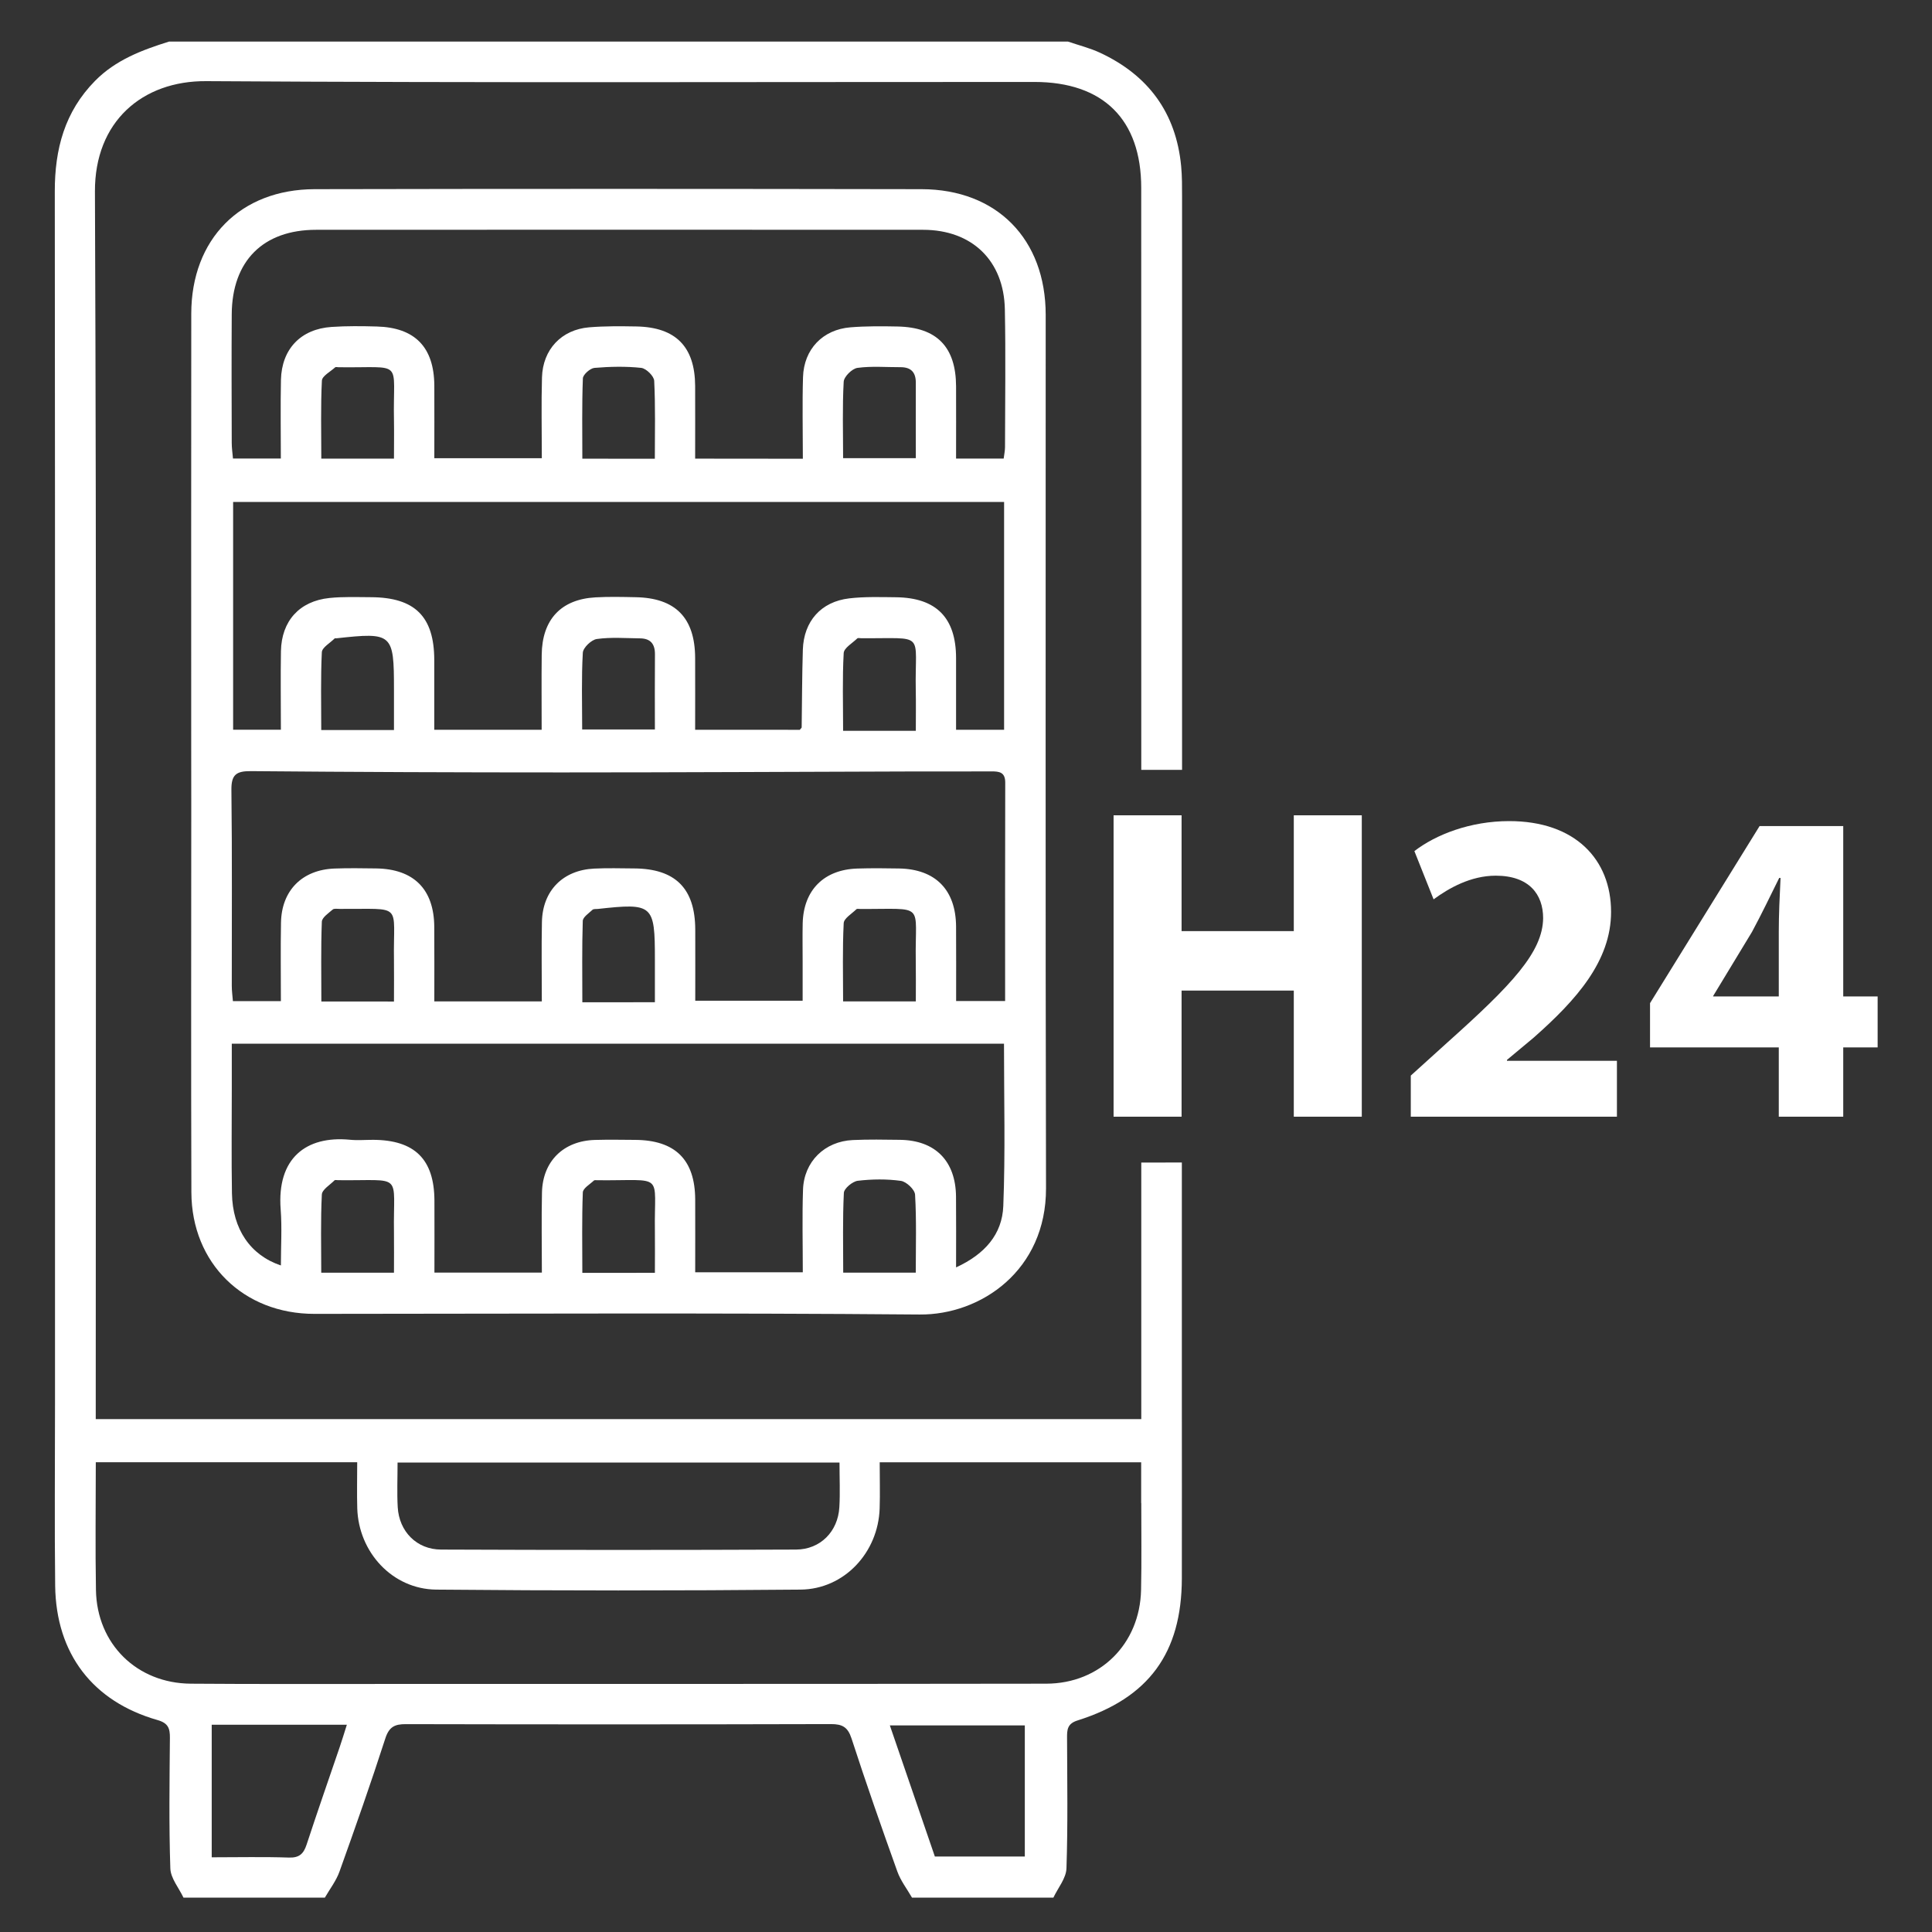
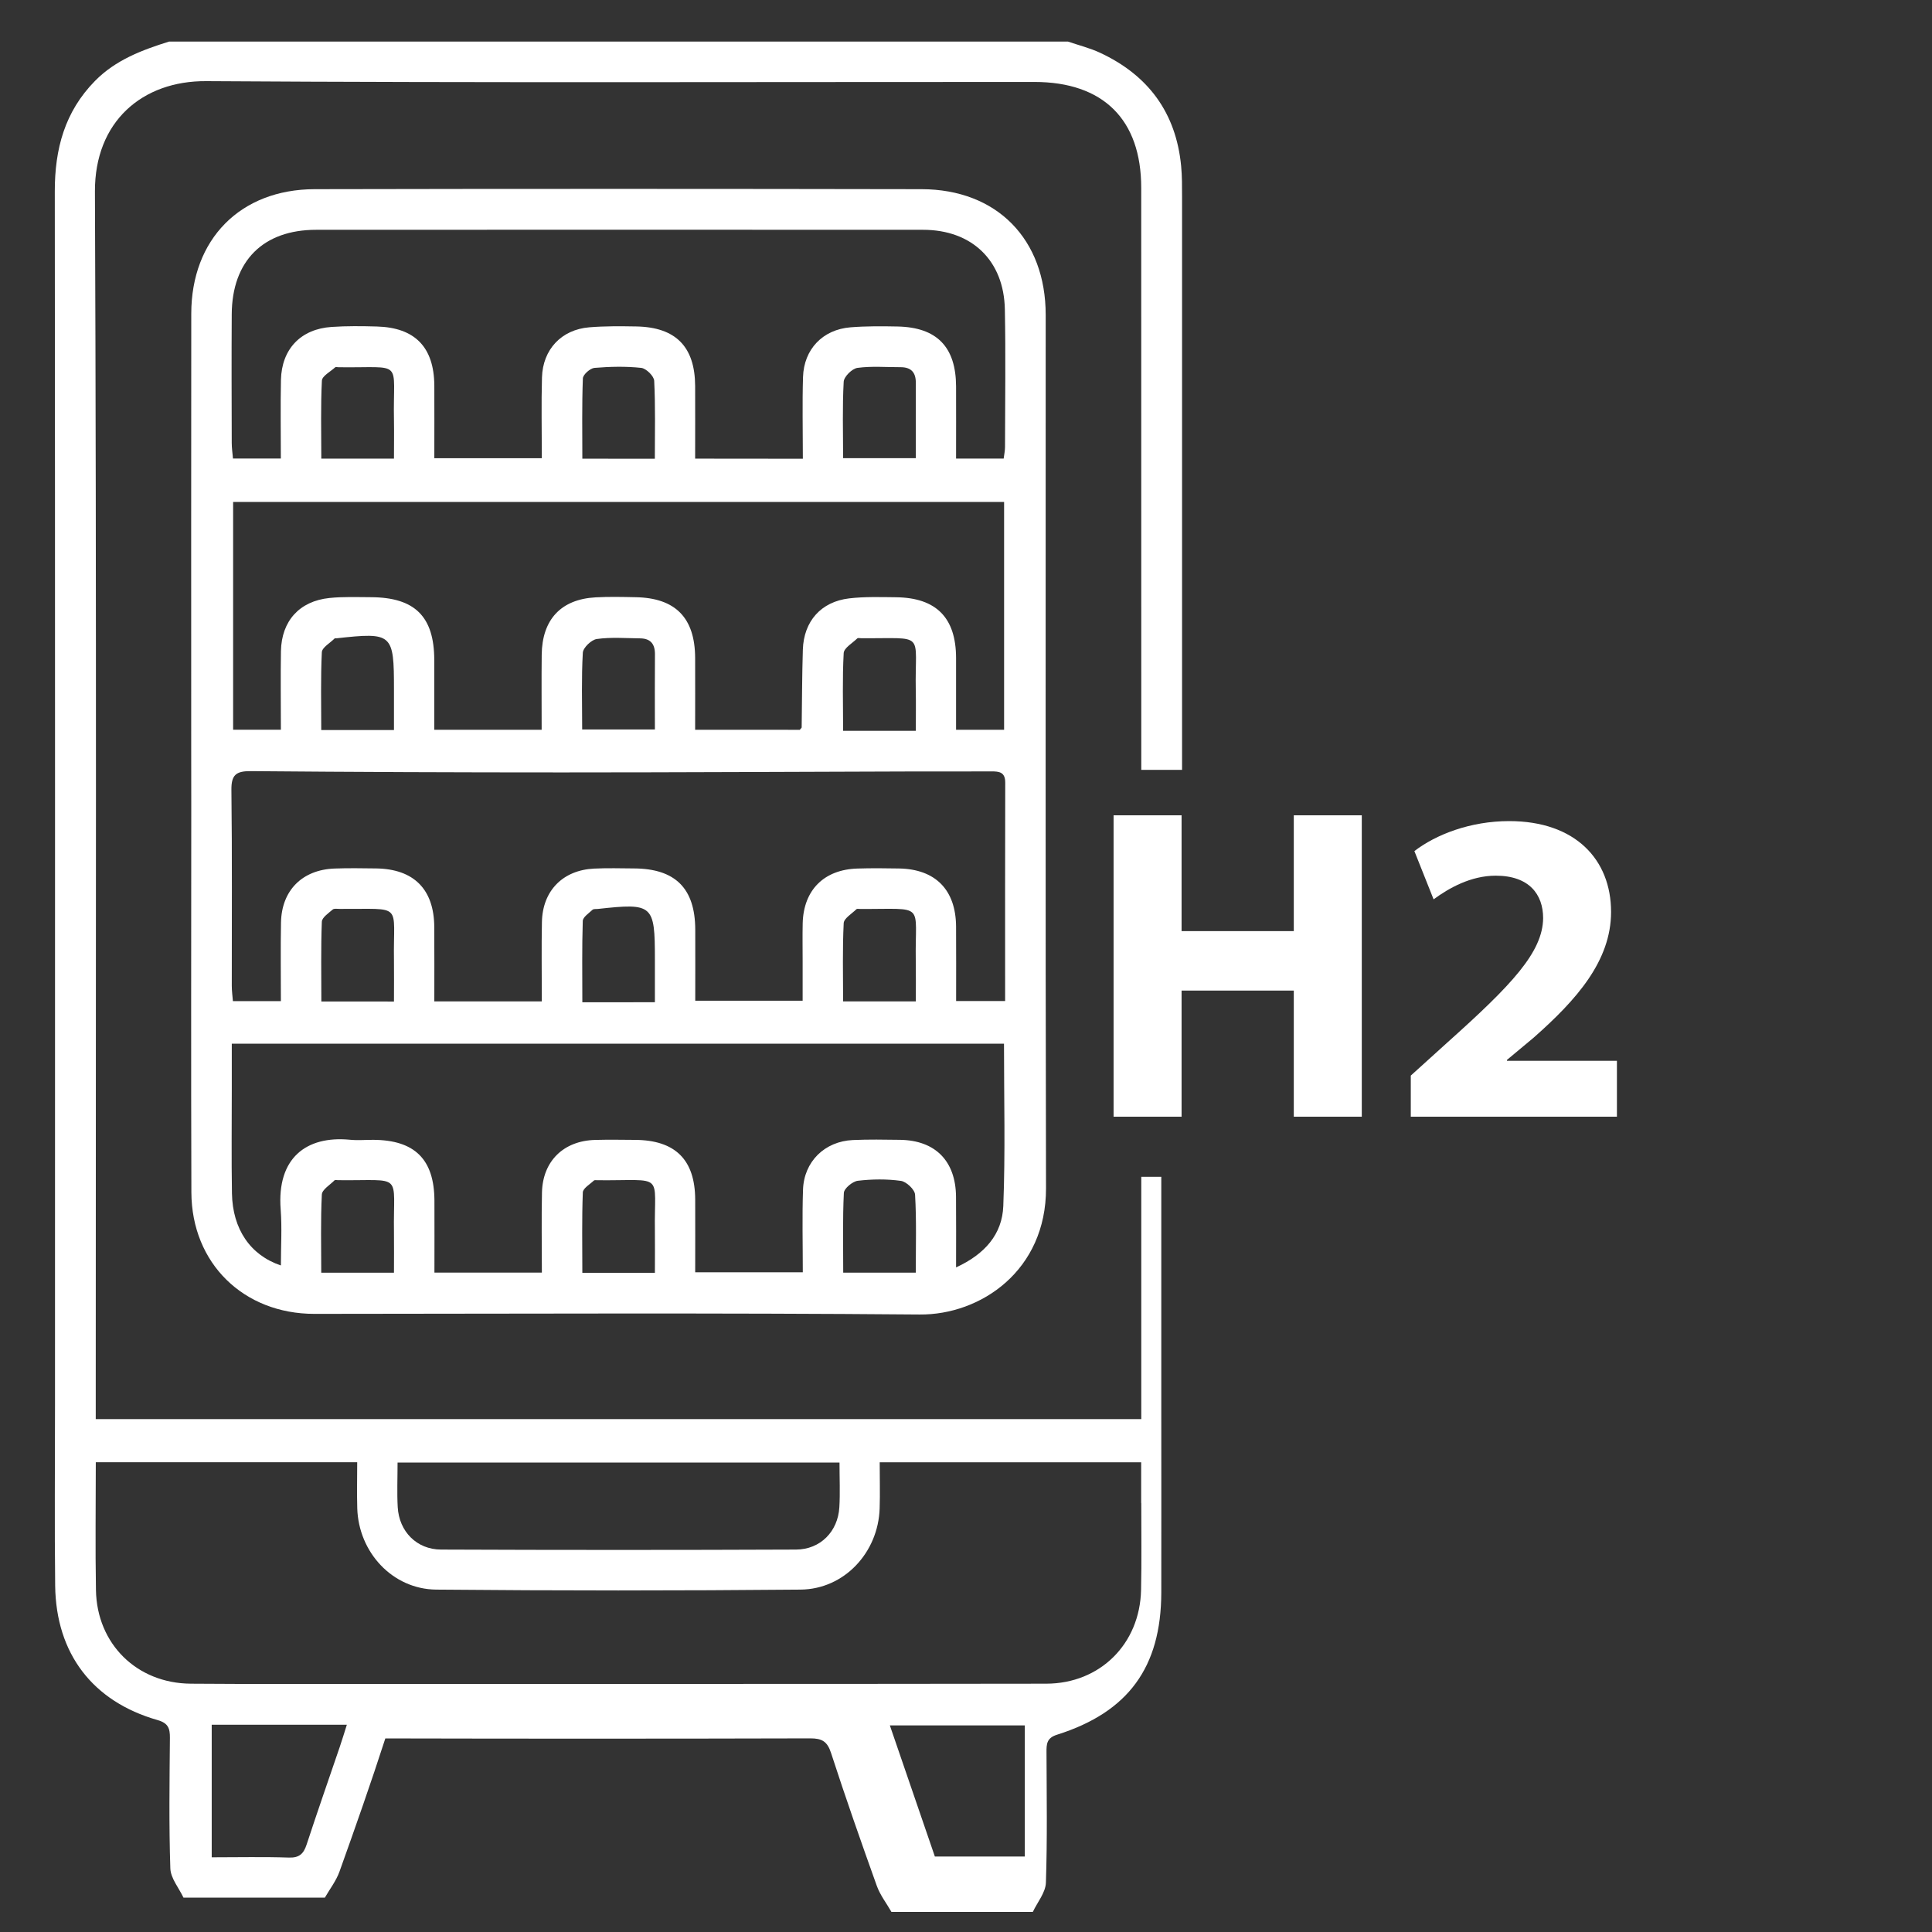
<svg xmlns="http://www.w3.org/2000/svg" version="1.1" id="Livello_1" x="0px" y="0px" width="36px" height="36px" viewBox="0 0 36 36" enable-background="new 0 0 36 36" xml:space="preserve">
  <rect x="0" y="0" width="36" height="36" fill="#333333" stroke="none" />
-   <path fill-rule="evenodd" clip-rule="evenodd" fill="#FFFFFF" d="M21.266,21.662c0,1.498,0,2.929,0,4.427v0.354H1.784v-0.419  c0-7.485,0.016-14.97-0.015-22.455C1.764,2.267,2.65,1.504,3.842,1.512c5.144,0.033,10.287,0.014,15.431,0.015  c1.284,0,1.992,0.699,1.992,1.973c0.001,3.556,0,7.289,0.001,10.845h0.76V3.668c0-0.191,0.001-0.383-0.017-0.573  c-0.095-0.994-0.612-1.692-1.509-2.111c-0.19-0.089-0.398-0.14-0.599-0.209H3.149C2.645,0.933,2.156,1.116,1.771,1.507  c-0.566,0.575-0.751,1.271-0.75,2.06c0.007,7.537,0.004,15.073,0.004,22.609c0,1.124-0.01,2.249,0.003,3.373  c0.016,1.264,0.699,2.157,1.908,2.502c0.199,0.057,0.232,0.155,0.23,0.334c-0.007,0.81-0.019,1.62,0.008,2.43  c0.006,0.184,0.159,0.363,0.245,0.545h2.634c0.093-0.161,0.211-0.313,0.273-0.486c0.295-0.823,0.585-1.648,0.854-2.481  c0.07-0.216,0.175-0.267,0.383-0.266c2.64,0.006,5.281,0.006,7.921-0.001c0.21,0,0.313,0.053,0.383,0.268  c0.27,0.832,0.559,1.657,0.854,2.48c0.062,0.173,0.181,0.325,0.273,0.486h2.634c0.086-0.182,0.238-0.361,0.244-0.546  c0.027-0.809,0.014-1.619,0.011-2.43c-0.001-0.153,0.004-0.266,0.196-0.326c1.328-0.419,1.939-1.258,1.943-2.645  c0.002-1.102,0-2.203,0-3.305v-4.446H21.266z M15.643,27.252c0,0.297,0.013,0.565-0.003,0.833c-0.026,0.453-0.354,0.787-0.807,0.789  c-2.205,0.009-4.41,0.009-6.615,0c-0.454-0.002-0.781-0.337-0.807-0.79c-0.015-0.268-0.003-0.536-0.003-0.832H15.643z M6.331,32.551  c-0.206,0.605-0.418,1.21-0.617,1.818c-0.057,0.174-0.136,0.251-0.333,0.244c-0.47-0.016-0.941-0.005-1.436-0.005v-2.47h2.518  C6.416,32.288,6.375,32.42,6.331,32.551z M19.096,34.594h-1.676c-0.277-0.809-0.553-1.612-0.839-2.444h2.515V34.594z M21.266,28.006  c-0.001,0.54,0.008,1.081-0.004,1.621c-0.021,1.004-0.763,1.744-1.766,1.746c-4.109,0.006-8.218,0.004-12.327,0.005  c-1.205,0-2.409,0.004-3.614-0.005c-1.005-0.007-1.75-0.74-1.767-1.744c-0.014-0.785-0.003-1.571-0.003-2.382h4.871  c0,0.3-0.007,0.579,0.001,0.857c0.024,0.82,0.656,1.508,1.471,1.516c2.263,0.021,4.525,0.021,6.788,0  c0.816-0.007,1.449-0.692,1.475-1.513c0.009-0.279,0.001-0.558,0.001-0.859h4.872V28.006z" />
+   <path fill-rule="evenodd" clip-rule="evenodd" fill="#FFFFFF" d="M21.266,21.662c0,1.498,0,2.929,0,4.427v0.354H1.784v-0.419  c0-7.485,0.016-14.97-0.015-22.455C1.764,2.267,2.65,1.504,3.842,1.512c5.144,0.033,10.287,0.014,15.431,0.015  c1.284,0,1.992,0.699,1.992,1.973c0.001,3.556,0,7.289,0.001,10.845h0.76V3.668c0-0.191,0.001-0.383-0.017-0.573  c-0.095-0.994-0.612-1.692-1.509-2.111c-0.19-0.089-0.398-0.14-0.599-0.209H3.149C2.645,0.933,2.156,1.116,1.771,1.507  c-0.566,0.575-0.751,1.271-0.75,2.06c0.007,7.537,0.004,15.073,0.004,22.609c0,1.124-0.01,2.249,0.003,3.373  c0.016,1.264,0.699,2.157,1.908,2.502c0.199,0.057,0.232,0.155,0.23,0.334c-0.007,0.81-0.019,1.62,0.008,2.43  c0.006,0.184,0.159,0.363,0.245,0.545h2.634c0.093-0.161,0.211-0.313,0.273-0.486c0.295-0.823,0.585-1.648,0.854-2.481  c2.64,0.006,5.281,0.006,7.921-0.001c0.21,0,0.313,0.053,0.383,0.268  c0.27,0.832,0.559,1.657,0.854,2.48c0.062,0.173,0.181,0.325,0.273,0.486h2.634c0.086-0.182,0.238-0.361,0.244-0.546  c0.027-0.809,0.014-1.619,0.011-2.43c-0.001-0.153,0.004-0.266,0.196-0.326c1.328-0.419,1.939-1.258,1.943-2.645  c0.002-1.102,0-2.203,0-3.305v-4.446H21.266z M15.643,27.252c0,0.297,0.013,0.565-0.003,0.833c-0.026,0.453-0.354,0.787-0.807,0.789  c-2.205,0.009-4.41,0.009-6.615,0c-0.454-0.002-0.781-0.337-0.807-0.79c-0.015-0.268-0.003-0.536-0.003-0.832H15.643z M6.331,32.551  c-0.206,0.605-0.418,1.21-0.617,1.818c-0.057,0.174-0.136,0.251-0.333,0.244c-0.47-0.016-0.941-0.005-1.436-0.005v-2.47h2.518  C6.416,32.288,6.375,32.42,6.331,32.551z M19.096,34.594h-1.676c-0.277-0.809-0.553-1.612-0.839-2.444h2.515V34.594z M21.266,28.006  c-0.001,0.54,0.008,1.081-0.004,1.621c-0.021,1.004-0.763,1.744-1.766,1.746c-4.109,0.006-8.218,0.004-12.327,0.005  c-1.205,0-2.409,0.004-3.614-0.005c-1.005-0.007-1.75-0.74-1.767-1.744c-0.014-0.785-0.003-1.571-0.003-2.382h4.871  c0,0.3-0.007,0.579,0.001,0.857c0.024,0.82,0.656,1.508,1.471,1.516c2.263,0.021,4.525,0.021,6.788,0  c0.816-0.007,1.449-0.692,1.475-1.513c0.009-0.279,0.001-0.558,0.001-0.859h4.872V28.006z" />
  <path fill-rule="evenodd" clip-rule="evenodd" fill="#FFFFFF" d="M3.563,14.015c0-2.723-0.002-5.447,0.001-8.17  c0.001-1.387,0.914-2.317,2.299-2.32c3.77-0.008,7.54-0.007,11.31,0c1.402,0.003,2.312,0.931,2.312,2.343  c0.002,5.424-0.007,10.848,0.006,16.272c0.004,1.532-1.214,2.364-2.356,2.354c-3.758-0.032-7.517-0.014-11.276-0.012  c-1.318,0.001-2.288-0.94-2.293-2.264c-0.008-2.397-0.002-4.794-0.002-7.191C3.563,14.69,3.563,14.353,3.563,14.015z M10.096,18.66  c0-0.517-0.008-0.999,0.002-1.481c0.012-0.583,0.391-0.966,0.973-0.994c0.247-0.012,0.495-0.005,0.743-0.003  c0.77,0.004,1.138,0.372,1.141,1.137c0.002,0.446,0,0.892,0,1.328c0.694,0,1.339,0,2.001,0c0-0.264,0-0.5,0-0.735  c0-0.236-0.004-0.473,0.001-0.709c0.016-0.619,0.397-1,1.02-1.019c0.259-0.008,0.518-0.006,0.776-0.001  c0.678,0.012,1.057,0.398,1.062,1.08c0.003,0.458,0.001,0.917,0.001,1.39c0.317,0,0.601,0,0.913,0c0-1.371-0.002-2.719,0.002-4.068  c0.001-0.198-0.11-0.212-0.261-0.211c-0.483,0.003-0.966,0-1.45,0.001c-2.182,0.006-4.363,0.018-6.544,0.018  c-1.934,0-3.868-0.007-5.802-0.024c-0.276-0.002-0.366,0.069-0.362,0.355c0.015,1.215,0.006,2.431,0.007,3.646  c0,0.096,0.014,0.193,0.021,0.285c0.31,0,0.586,0,0.894,0c0-0.501-0.007-0.983,0.002-1.464c0.011-0.599,0.395-0.984,0.996-1.007  c0.258-0.01,0.518-0.005,0.776-0.002c0.703,0.01,1.08,0.388,1.084,1.091c0.003,0.458,0.001,0.916,0.001,1.387  C8.773,18.66,9.411,18.66,10.096,18.66z M14.903,13.599c0.022-0.028,0.035-0.036,0.035-0.045c0.007-0.483,0.007-0.966,0.022-1.449  c0.017-0.528,0.338-0.893,0.863-0.955c0.289-0.034,0.584-0.024,0.876-0.021c0.748,0.01,1.114,0.382,1.116,1.13  c0.001,0.446,0,0.892,0,1.339c0.325,0,0.602,0,0.895,0c0-1.421,0-2.822,0-4.245c-4.795,0-9.572,0-14.366,0c0,1.423,0,2.832,0,4.244  c0.303,0,0.579,0,0.89,0c0-0.501-0.007-0.983,0.001-1.464c0.011-0.562,0.345-0.932,0.902-0.99c0.256-0.027,0.517-0.016,0.776-0.015  c0.818,0.004,1.177,0.36,1.179,1.169c0.001,0.434,0,0.868,0,1.301c0.691,0,1.328,0,2.001,0c0-0.478-0.004-0.937,0.001-1.396  c0.007-0.657,0.358-1.035,1.002-1.071c0.247-0.014,0.495-0.008,0.743-0.003c0.747,0.012,1.111,0.383,1.114,1.132  c0.002,0.446,0,0.892,0,1.338C13.644,13.599,14.281,13.599,14.903,13.599z M18.708,19.448c-4.804,0-9.581,0-14.389,0  c0,0.293,0,0.562,0,0.83c0,0.652-0.008,1.306,0.003,1.958c0.012,0.666,0.341,1.152,0.912,1.344c0-0.355,0.022-0.701-0.004-1.044  c-0.074-0.956,0.475-1.375,1.285-1.299c0.145,0.015,0.292,0.002,0.439,0.002c0.774,0.004,1.138,0.363,1.141,1.133  c0.002,0.445,0,0.892,0,1.341c0.689,0,1.325,0,2.002,0c0-0.511-0.009-1.003,0.002-1.495c0.014-0.582,0.402-0.96,0.986-0.977  c0.248-0.007,0.495-0.003,0.743-0.001c0.753,0.003,1.123,0.367,1.126,1.112c0.002,0.446,0,0.894,0,1.355c0.683,0,1.327,0,2.005,0  c0-0.528-0.013-1.033,0.004-1.537c0.017-0.525,0.403-0.903,0.929-0.927c0.292-0.013,0.585-0.008,0.878-0.004  c0.658,0.009,1.038,0.394,1.044,1.058c0.004,0.424,0.001,0.848,0.001,1.319c0.534-0.245,0.86-0.616,0.88-1.144  C18.734,21.476,18.708,20.475,18.708,19.448z M14.96,8.548c0-0.535-0.012-1.028,0.003-1.521c0.016-0.52,0.367-0.886,0.885-0.928  c0.291-0.023,0.584-0.021,0.877-0.015c0.732,0.015,1.087,0.38,1.09,1.115c0.002,0.446,0,0.893,0,1.346c0.323,0,0.6,0,0.887,0  c0.011-0.085,0.025-0.15,0.025-0.215c0.001-0.855,0.014-1.71-0.003-2.565c-0.017-0.91-0.613-1.483-1.525-1.483  c-3.769-0.002-7.539-0.002-11.308,0c-0.988,0-1.567,0.58-1.573,1.574c-0.005,0.799-0.002,1.598,0,2.396  c0,0.096,0.015,0.193,0.023,0.292c0.307,0,0.582,0,0.892,0c0-0.504-0.008-0.986,0.002-1.467C5.249,6.503,5.605,6.13,6.179,6.092  c0.28-0.019,0.562-0.016,0.843-0.008c0.711,0.019,1.066,0.386,1.071,1.1c0.002,0.447,0,0.894,0,1.354c0.684,0,1.327,0,2.003,0  c0-0.52-0.011-1.013,0.003-1.505c0.015-0.522,0.363-0.891,0.88-0.934c0.291-0.024,0.584-0.021,0.877-0.016  c0.735,0.013,1.093,0.377,1.097,1.107c0.002,0.447,0,0.894,0,1.356C13.636,8.548,14.273,8.548,14.96,8.548z M12.203,18.675  c0-0.29,0-0.546,0-0.802c0-1.019-0.035-1.049-1.065-0.936c-0.033,0.003-0.078-0.003-0.098,0.016  c-0.068,0.064-0.179,0.136-0.181,0.208c-0.016,0.5-0.008,1.001-0.008,1.515c0.127,0,0.206,0,0.284,0  C11.472,18.675,11.81,18.675,12.203,18.675z M17.065,18.66c0-0.27,0.003-0.516-0.001-0.761c-0.018-1.097,0.202-0.955-1.04-0.962  c-0.022,0-0.054-0.007-0.066,0.005c-0.085,0.084-0.233,0.17-0.237,0.261c-0.024,0.479-0.011,0.961-0.011,1.457  C16.168,18.66,16.592,18.66,17.065,18.66z M7.341,18.662c0-0.277,0.003-0.523,0-0.769c-0.018-1.083,0.192-0.949-1.011-0.957  c-0.044,0-0.104-0.011-0.131,0.012C6.121,17.016,6,17.096,5.997,17.175c-0.019,0.491-0.009,0.982-0.009,1.486  C6.448,18.662,6.872,18.662,7.341,18.662z M5.986,23.715c0.477,0,0.898,0,1.355,0c0-0.26,0.003-0.503,0-0.746  c-0.018-1.137,0.195-0.964-1.043-0.978c-0.022-0.001-0.054-0.008-0.066,0.004c-0.084,0.085-0.23,0.171-0.235,0.263  C5.973,22.735,5.986,23.215,5.986,23.715z M12.203,23.717c0-0.284,0.003-0.53,0-0.775c-0.017-1.113,0.202-0.938-1.072-0.95  c-0.022,0-0.053-0.006-0.065,0.006c-0.074,0.07-0.203,0.144-0.206,0.221c-0.019,0.498-0.009,0.996-0.009,1.499  C11.32,23.717,11.742,23.717,12.203,23.717z M17.064,23.714c0-0.497,0.015-0.977-0.013-1.453c-0.005-0.095-0.162-0.243-0.264-0.257  c-0.264-0.037-0.538-0.033-0.803-0.002c-0.098,0.012-0.256,0.143-0.26,0.226c-0.024,0.488-0.012,0.979-0.012,1.486  C16.165,23.714,16.585,23.714,17.064,23.714z M7.341,8.546c0-0.252,0.004-0.485,0-0.717C7.318,6.677,7.547,6.859,6.31,6.843  c-0.022,0-0.054-0.009-0.066,0.003c-0.088,0.08-0.241,0.16-0.246,0.246C5.974,7.569,5.987,8.049,5.987,8.546  C6.44,8.546,6.862,8.546,7.341,8.546z M12.202,8.548c0-0.495,0.012-0.974-0.012-1.452c-0.004-0.088-0.149-0.23-0.241-0.241  c-0.288-0.031-0.583-0.024-0.872,0c-0.08,0.007-0.213,0.125-0.216,0.195c-0.019,0.499-0.01,0.999-0.01,1.497  C11.321,8.548,11.744,8.548,12.202,8.548z M15.71,13.618c0.262,0,0.474,0,0.686,0c0.218,0,0.437,0,0.669,0  c0-0.289,0.004-0.524-0.001-0.759c-0.021-1.105,0.207-0.957-1.023-0.967c-0.022,0-0.054-0.008-0.066,0.003  c-0.091,0.089-0.248,0.178-0.254,0.274C15.695,12.637,15.71,13.106,15.71,13.618z M10.848,13.593c0.475,0,0.905,0,1.355,0  c0-0.482-0.003-0.941,0.001-1.399c0.002-0.195-0.083-0.297-0.277-0.299c-0.269-0.003-0.542-0.025-0.806,0.012  c-0.101,0.014-0.256,0.162-0.261,0.256C10.833,12.63,10.848,13.1,10.848,13.593z M7.341,13.603c0-0.271,0-0.516,0-0.76  c0-1.04-0.027-1.064-1.073-0.949c-0.011,0.001-0.027-0.003-0.033,0.003c-0.083,0.084-0.233,0.167-0.238,0.256  c-0.023,0.478-0.011,0.957-0.011,1.45C6.445,13.603,6.868,13.603,7.341,13.603z M15.71,8.537c0.479,0,0.908,0,1.355,0  c0-0.487-0.002-0.945,0-1.403c0.001-0.193-0.086-0.292-0.283-0.292c-0.269,0.001-0.541-0.023-0.805,0.013  c-0.1,0.014-0.251,0.164-0.256,0.258C15.695,7.581,15.71,8.05,15.71,8.537z" />
  <g>
    <path fill="#FFFFFF" d="M22.017,15.192v2.158h2.091v-2.158h1.267v5.616h-1.267v-2.35h-2.091v2.35H20.75v-5.616H22.017z" />
    <path fill="#FFFFFF" d="M26.288,20.808v-0.766l0.692-0.626c1.191-1.066,1.767-1.674,1.774-2.307c0-0.442-0.259-0.792-0.883-0.792   c-0.467,0-0.875,0.233-1.158,0.441l-0.358-0.899c0.4-0.308,1.041-0.559,1.767-0.559c1.232,0,1.898,0.717,1.898,1.692   c0,0.917-0.649,1.642-1.44,2.341l-0.5,0.417v0.016h2.049v1.042H26.288z" />
-     <path fill="#FFFFFF" d="M33.145,20.808v-1.291h-2.399v-0.825l2.041-3.299h1.559v3.174h0.641v0.95h-0.641v1.291H33.145z    M33.145,18.567v-1.201c0-0.324,0.016-0.658,0.033-1.007h-0.025c-0.174,0.35-0.324,0.666-0.508,1.007l-0.717,1.183l-0.008,0.018   H33.145z" />
  </g>
</svg>